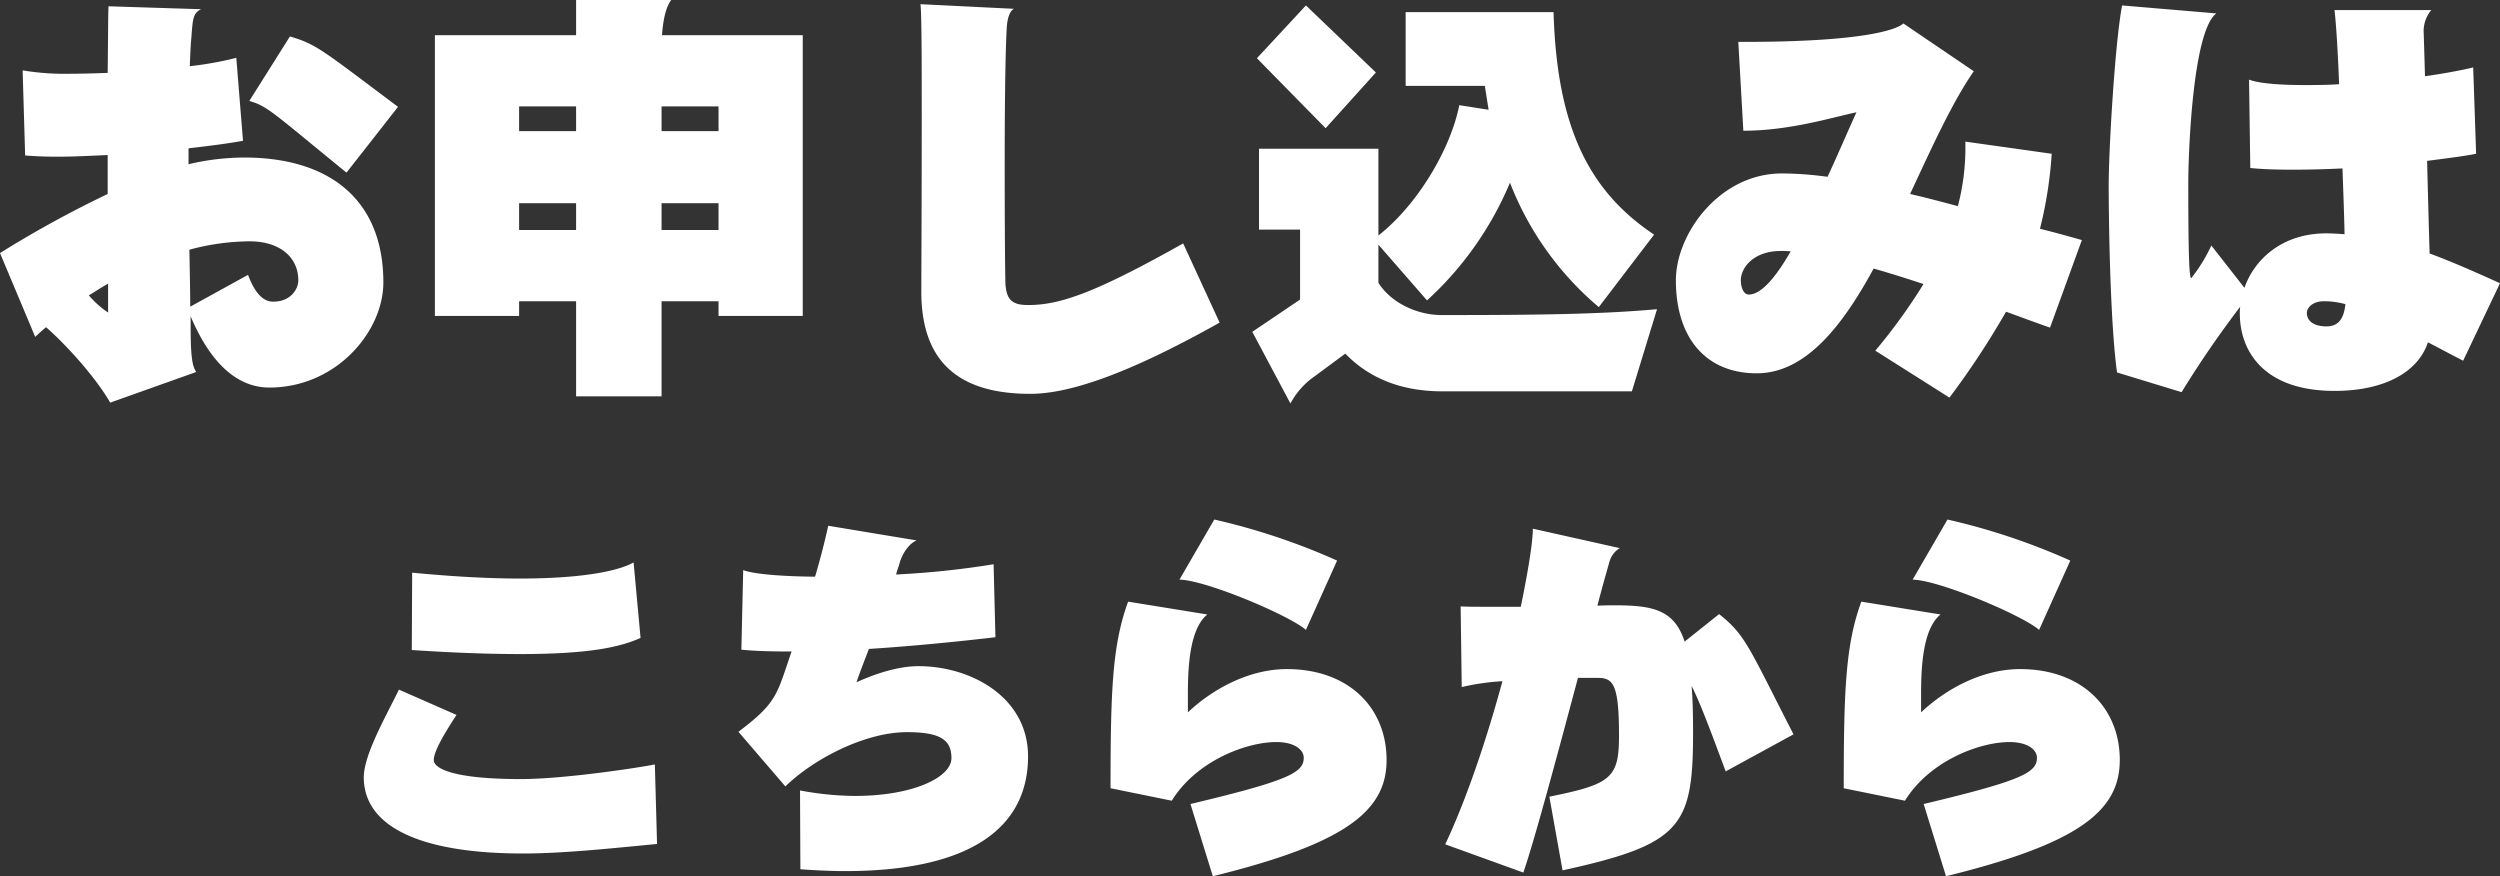
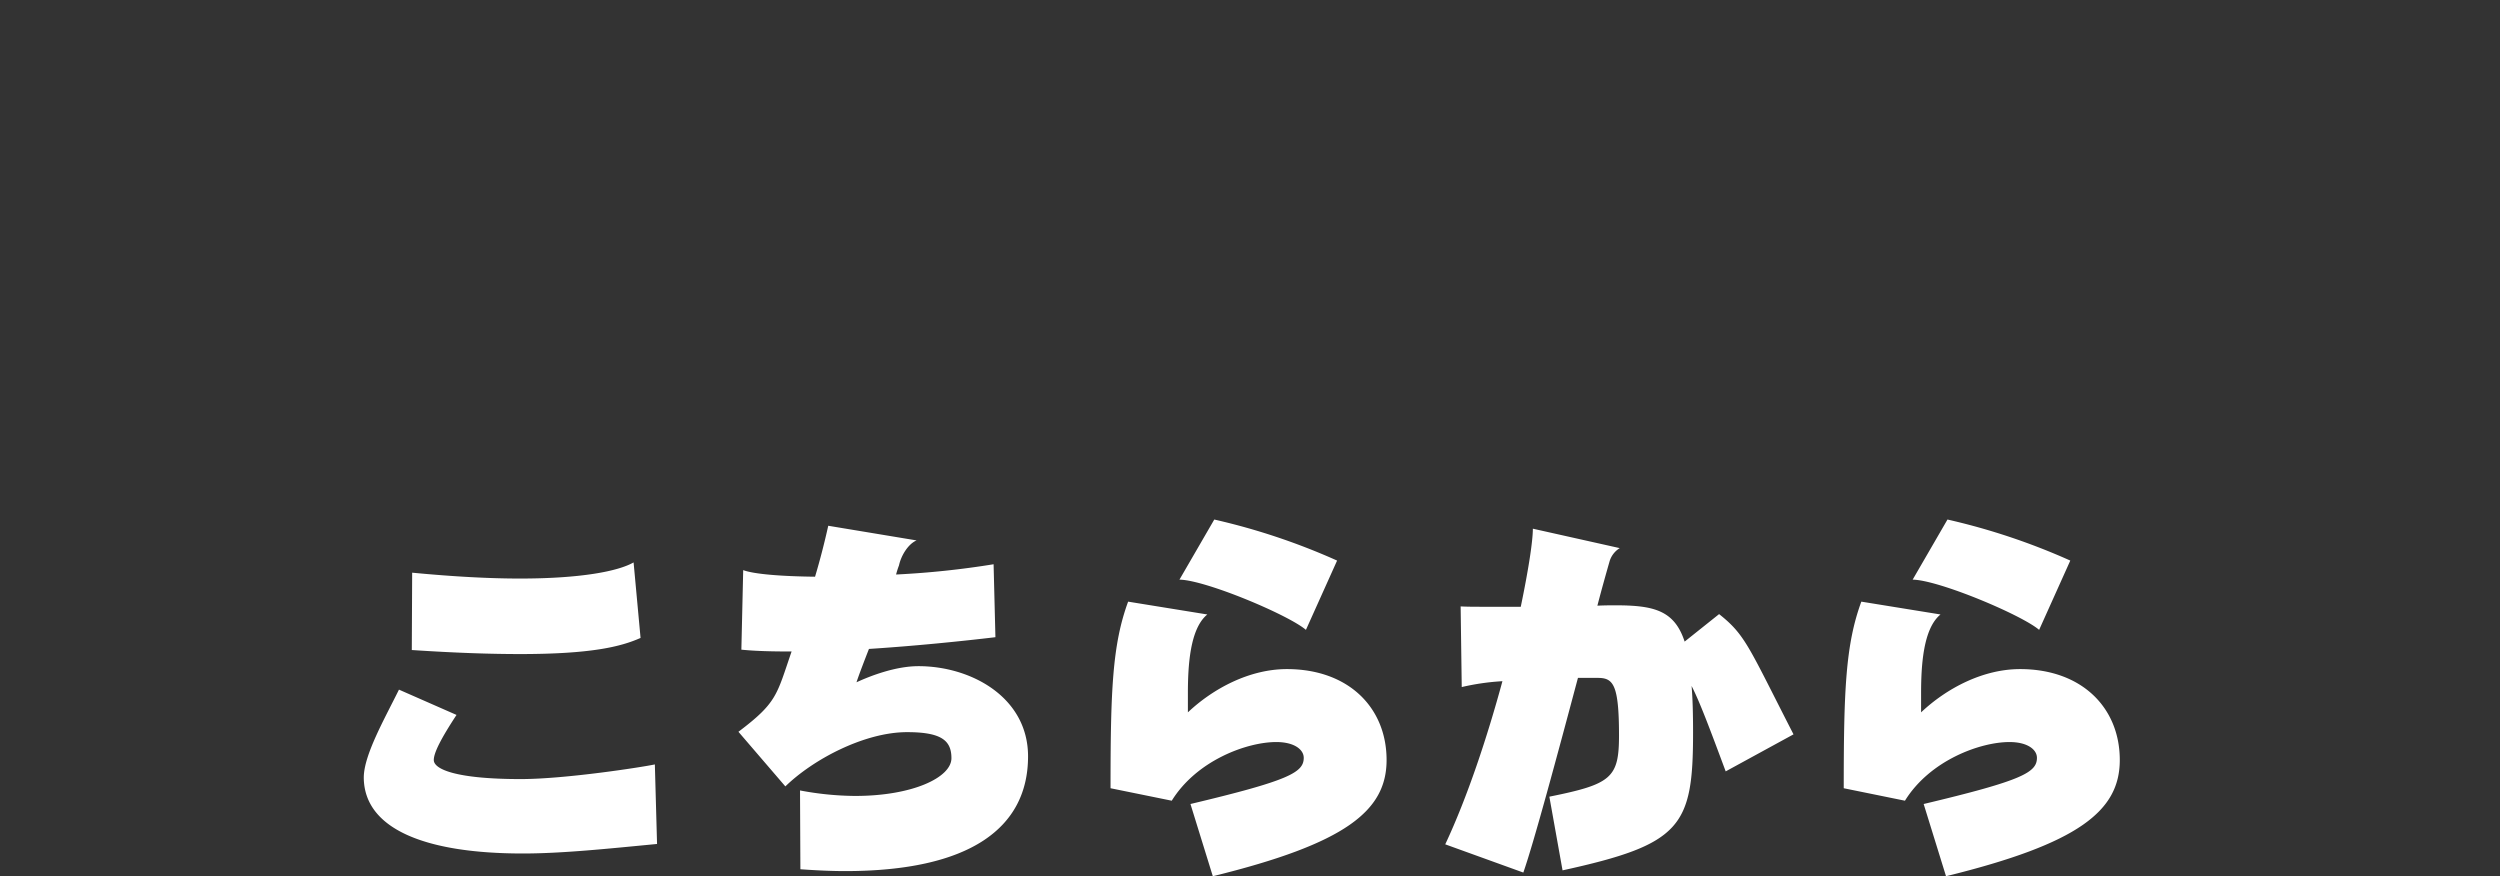
<svg xmlns="http://www.w3.org/2000/svg" width="477.36" height="167.31" viewBox="0 0 477.36 167.31">
  <rect x="0" y="0" width="477.36" height="167.31" fill="#333333" stroke="none" />
  <defs>
    <style>.a{fill:#fff;}</style>
  </defs>
  <g transform="translate(-481.84 -3590.76)">
-     <path class="a" d="M-162.16-47.84C-176.8-58.8-177.68-59.76-182.8-61.28l-7.76,12.32c3.52.96,4.88,2.56,18.56,13.68Zm-2.8,33.52c0-15.6-10.08-23.84-26.56-23.84a46.449,46.449,0,0,0-10.64,1.28v-3.04c4.16-.48,7.84-.96,10.4-1.44l-1.28-15.84a64.172,64.172,0,0,1-8.88,1.6c.08-2.08.16-4.08.32-5.68.24-3.36.32-4.48,1.84-5.2l-17.68-.56c-.08,1.6-.08,6.4-.16,12.72-2.4.08-4.72.16-6.88.16a49.171,49.171,0,0,1-9.36-.64l.48,16.24c1.76.16,3.92.24,6.16.24,2.96,0,6.24-.16,9.6-.32v7.44a209.832,209.832,0,0,0-20.56,11.28l6.72,16c.72-.64,1.36-1.28,2.08-1.84,3.84,3.36,9.44,9.52,12.24,14.4l16.4-5.84c-.48-.96-1.04-1.6-1.04-8.48V-7.84c4.48,10.56,10.08,13.6,15.04,13.6C-174,5.76-164.96-4.88-164.96-14.32Zm-16.24-.4c0,1.68-1.44,4.08-4.8,4.08-1.36,0-3.2-.8-4.8-5.12l-11.04,6.08c0-2.72-.08-6.48-.16-10.88a44.9,44.9,0,0,1,11.52-1.6C-184.64-22.16-181.2-19.04-181.2-14.72Zm-36.32,6.16a18.042,18.042,0,0,1-3.68-3.28c1.2-.72,2.4-1.52,3.68-2.24Zm132.64.64v-53.6h-26.88c.24-3.2.8-5.44,1.76-6.72h-18.16v6.72h-26.96v53.6h16.08v-2.8h10.88V7.44h16.32V-10.72h10.88v2.8ZM-100.96-43.2h-10.88v-4.72h10.88Zm0,18.88h-10.88v-5.12h10.88Zm-27.2-18.88h-10.88v-4.72h10.88Zm0,18.88h-10.88v-5.12h10.88ZM-5.28-6.64l-6.96-15.12C-28.64-12.56-35.68-9.92-42-10c-3.12,0-3.92-1.28-4.16-3.76-.08-.8-.16-11.04-.16-22.4,0-10.16.08-21.2.4-26.96.16-1.92.64-3.04,1.36-3.44l-17.84-.88c.24,2.08.24,11.76.24,22.4,0,14.16-.08,30.16-.08,32.48,0,12.32,6,19.52,20.8,19.52C-34.4,6.96-23.52,3.6-5.28-6.64ZM24.56-54.4,11.2-67.2,1.84-57.12,14.96-43.76ZM78.24-9.2C67.6-8.24,55.68-8.08,37.12-8.08c-4.56,0-9.6-2.24-12.08-6.16v-7.28l9.28,10.64A63.675,63.675,0,0,0,50.16-33.36,58.958,58.958,0,0,0,67.12-9.6L77.68-23.44C65.2-31.76,59.12-44,58.48-65.92H30.24v14.08H45.36l.72,4.56-5.6-.88c-1.52,7.92-7.68,18.8-15.44,24.88V-39.84H2.24V-24.4h7.84v13.36L.96-4.88,8.24,8.8a14.83,14.83,0,0,1,4.64-5.2L18.72-.72c4.8,4.96,11.12,7.2,18.48,7.2H73.44Zm81.12-13.2c-2.8-.8-5.44-1.52-8-2.16a78.856,78.856,0,0,0,2.24-14.32L137.12-41.2v.96a43.379,43.379,0,0,1-1.44,11.36c-3.28-.88-6.32-1.68-9.12-2.32,4.08-8.72,7.92-17.28,12.16-23.44l-13.44-9.12c-1.2,1.12-7.36,3.52-30.4,3.52H93.76l.96,16.96c8.8,0,16.72-2.48,21.6-3.52-1.68,3.68-3.52,8-5.52,12.32a65.866,65.866,0,0,0-8.72-.64c-11.92,0-20.24,11.52-20.24,20.4,0,11.04,5.76,17.76,15.44,17.76,9.2,0,16.24-8.8,22.32-20,2.8.8,5.92,1.76,9.52,2.96a107.255,107.255,0,0,1-9.2,12.72l14.16,8.96a157.358,157.358,0,0,0,10.8-16.4c2.64.96,5.44,2,8.4,3.04Zm-55.6,2.16c-2.8,4.88-5.6,8.24-8,8.24-1.04,0-1.52-1.44-1.52-2.72,0-2.32,2.32-5.6,7.68-5.6A14.787,14.787,0,0,1,103.76-20.24ZM239.2-14.16c-5.12-2.32-9.52-4.24-13.44-5.68-.16-5.28-.32-11.52-.48-17.68,3.68-.48,6.96-.88,9.36-1.36l-.56-16.48c-2.72.64-5.84,1.2-9.2,1.68l-.24-8.08a6.291,6.291,0,0,1,1.44-4.56H207.6c.32,2.72.64,7.92.88,14.16-2.32.16-4.56.16-6.64.16-4.8,0-8.72-.32-10.56-1.04l.24,16.88c2.32.24,5.04.32,8.08.32,2.96,0,6.24-.08,9.52-.24.16,4.48.32,8.8.4,12.56-1.2-.08-2.32-.16-3.52-.16-8.16,0-13.6,4.72-15.6,10.4l-6.32-8.08a30.38,30.38,0,0,1-3.84,6.24c-.4,0-.56-5.12-.56-18.16,0-5.44.8-29.04,5.36-32.4l-18-1.52c-1.36,7.2-2.56,27.44-2.56,34.64.08,16.08.72,29.28,1.6,35.44L178.4,6.64A197.173,197.173,0,0,1,189.6-9.68a6.881,6.881,0,0,0-.08,1.28c0,7.2,4.56,14.8,18.08,14.8,9.68,0,16-3.68,17.84-9.28,2,1.04,4.24,2.24,6.72,3.52Zm-29.52,4c-.32,3.12-1.6,4.24-3.6,4.24-2.56,0-3.76-1.12-3.76-2.56,0-.96,1.04-2.24,3.28-2.24A15.142,15.142,0,0,1,209.68-10.16Z" transform="translate(720 3659)" />
    <path class="a" d="M-115.85-38.43l-1.33-14.42c-2.94,1.68-10.01,3.08-21.7,3.08-5.74,0-12.53-.35-20.58-1.12l-.07,14.77c8.47.56,15.19.77,20.65.77C-125.3-35.35-119.63-36.75-115.85-38.43ZM-112.7.91l-.42-15.19c-2.24.49-17.01,2.8-25.62,2.8-12.39,0-16.59-1.89-16.59-3.64,0-1.4,1.4-4.13,4.34-8.61l-10.99-4.83c-2.8,5.67-6.72,12.53-6.72,16.8.07,9.66,11.41,14.49,30.38,14.49C-130.83,2.73-122.15,1.82-112.7.91Zm70.84-16.73c0-11.27-10.85-17.22-20.93-17.22-4.34,0-9.1,1.82-11.83,3.08.56-1.68,1.4-3.85,2.38-6.37,8.75-.56,17.64-1.47,24.15-2.24l-.35-13.93a166.066,166.066,0,0,1-18.62,1.96,16.89,16.89,0,0,1,.56-1.75c.42-1.96,1.82-4.13,3.36-4.76l-16.87-2.8c-.7,3.15-1.54,6.44-2.52,9.73-6.44-.07-11.69-.49-13.72-1.26l-.35,15.19c2.73.28,5.95.35,9.59.35-2.87,8.33-2.73,9.73-10.15,15.33l8.96,10.43c5.32-5.18,15.12-10.36,23.24-10.36,6.58,0,8.47,1.61,8.47,4.97,0,3.71-7.49,7.21-18.34,7.21A58.059,58.059,0,0,1-85.4-9.31l.07,15.05c3.01.21,5.88.35,8.54.35C-53.13,6.09-41.86-2.03-41.86-15.82ZM17.15-53.2A125.124,125.124,0,0,0-6.3-61.04l-6.65,11.48c4.97.07,20.79,6.72,24.15,9.59ZM26.6-15.12c0-10.01-7.28-17.36-19.04-17.36-7.07,0-14,3.64-18.9,8.26v-3.57c0-5.18.35-12.39,3.71-15.12l-15.12-2.45c-3.01,8.19-3.36,16.94-3.36,35.63l11.69,2.38c4.76-7.7,14.35-11.2,19.95-11.2,3.5,0,5.25,1.47,5.25,3.01,0,2.8-2.8,4.34-21.63,8.82L-6.58,7.07C18.76.84,26.6-5.39,26.6-15.12Zm77.7-4.9c-8.61-16.8-9.17-18.97-14.21-22.96l-6.58,5.25c-1.96-6.02-5.95-6.93-13.3-6.93-.63,0-1.82,0-3.36.07.91-3.5,1.75-6.44,2.31-8.4a4.462,4.462,0,0,1,1.96-2.59L54.53-59.29c0,2.38-.84,7.84-2.31,14.91H45.57c-1.96,0-3.64,0-4.83-.07l.21,15.4a45.508,45.508,0,0,1,7.77-1.12C45.85-19.6,42.07-8.12,37.8.98L52.71,6.37C54.74.56,59.22-16.1,63.14-30.8h3.78c2.94,0,4.06,1.19,4.06,10.99,0,8.12-1.47,9.31-13.3,11.69L60.2,5.95C82.88.98,85.12-2.38,85.12-20.37c0-3.43-.07-6.37-.28-8.89,1.54,3.01,3.36,7.84,6.51,16.31ZM157.15-53.2a125.124,125.124,0,0,0-23.45-7.84l-6.65,11.48c4.97.07,20.79,6.72,24.15,9.59Zm9.45,38.08c0-10.01-7.28-17.36-19.04-17.36-7.07,0-14,3.64-18.9,8.26v-3.57c0-5.18.35-12.39,3.71-15.12l-15.12-2.45c-3.01,8.19-3.36,16.94-3.36,35.63l11.69,2.38c4.76-7.7,14.35-11.2,19.95-11.2,3.5,0,5.25,1.47,5.25,3.01,0,2.8-2.8,4.34-21.63,8.82l4.27,13.79C158.76.84,166.6-5.39,166.6-15.12Z" transform="translate(720 3751)" />
  </g>
</svg>